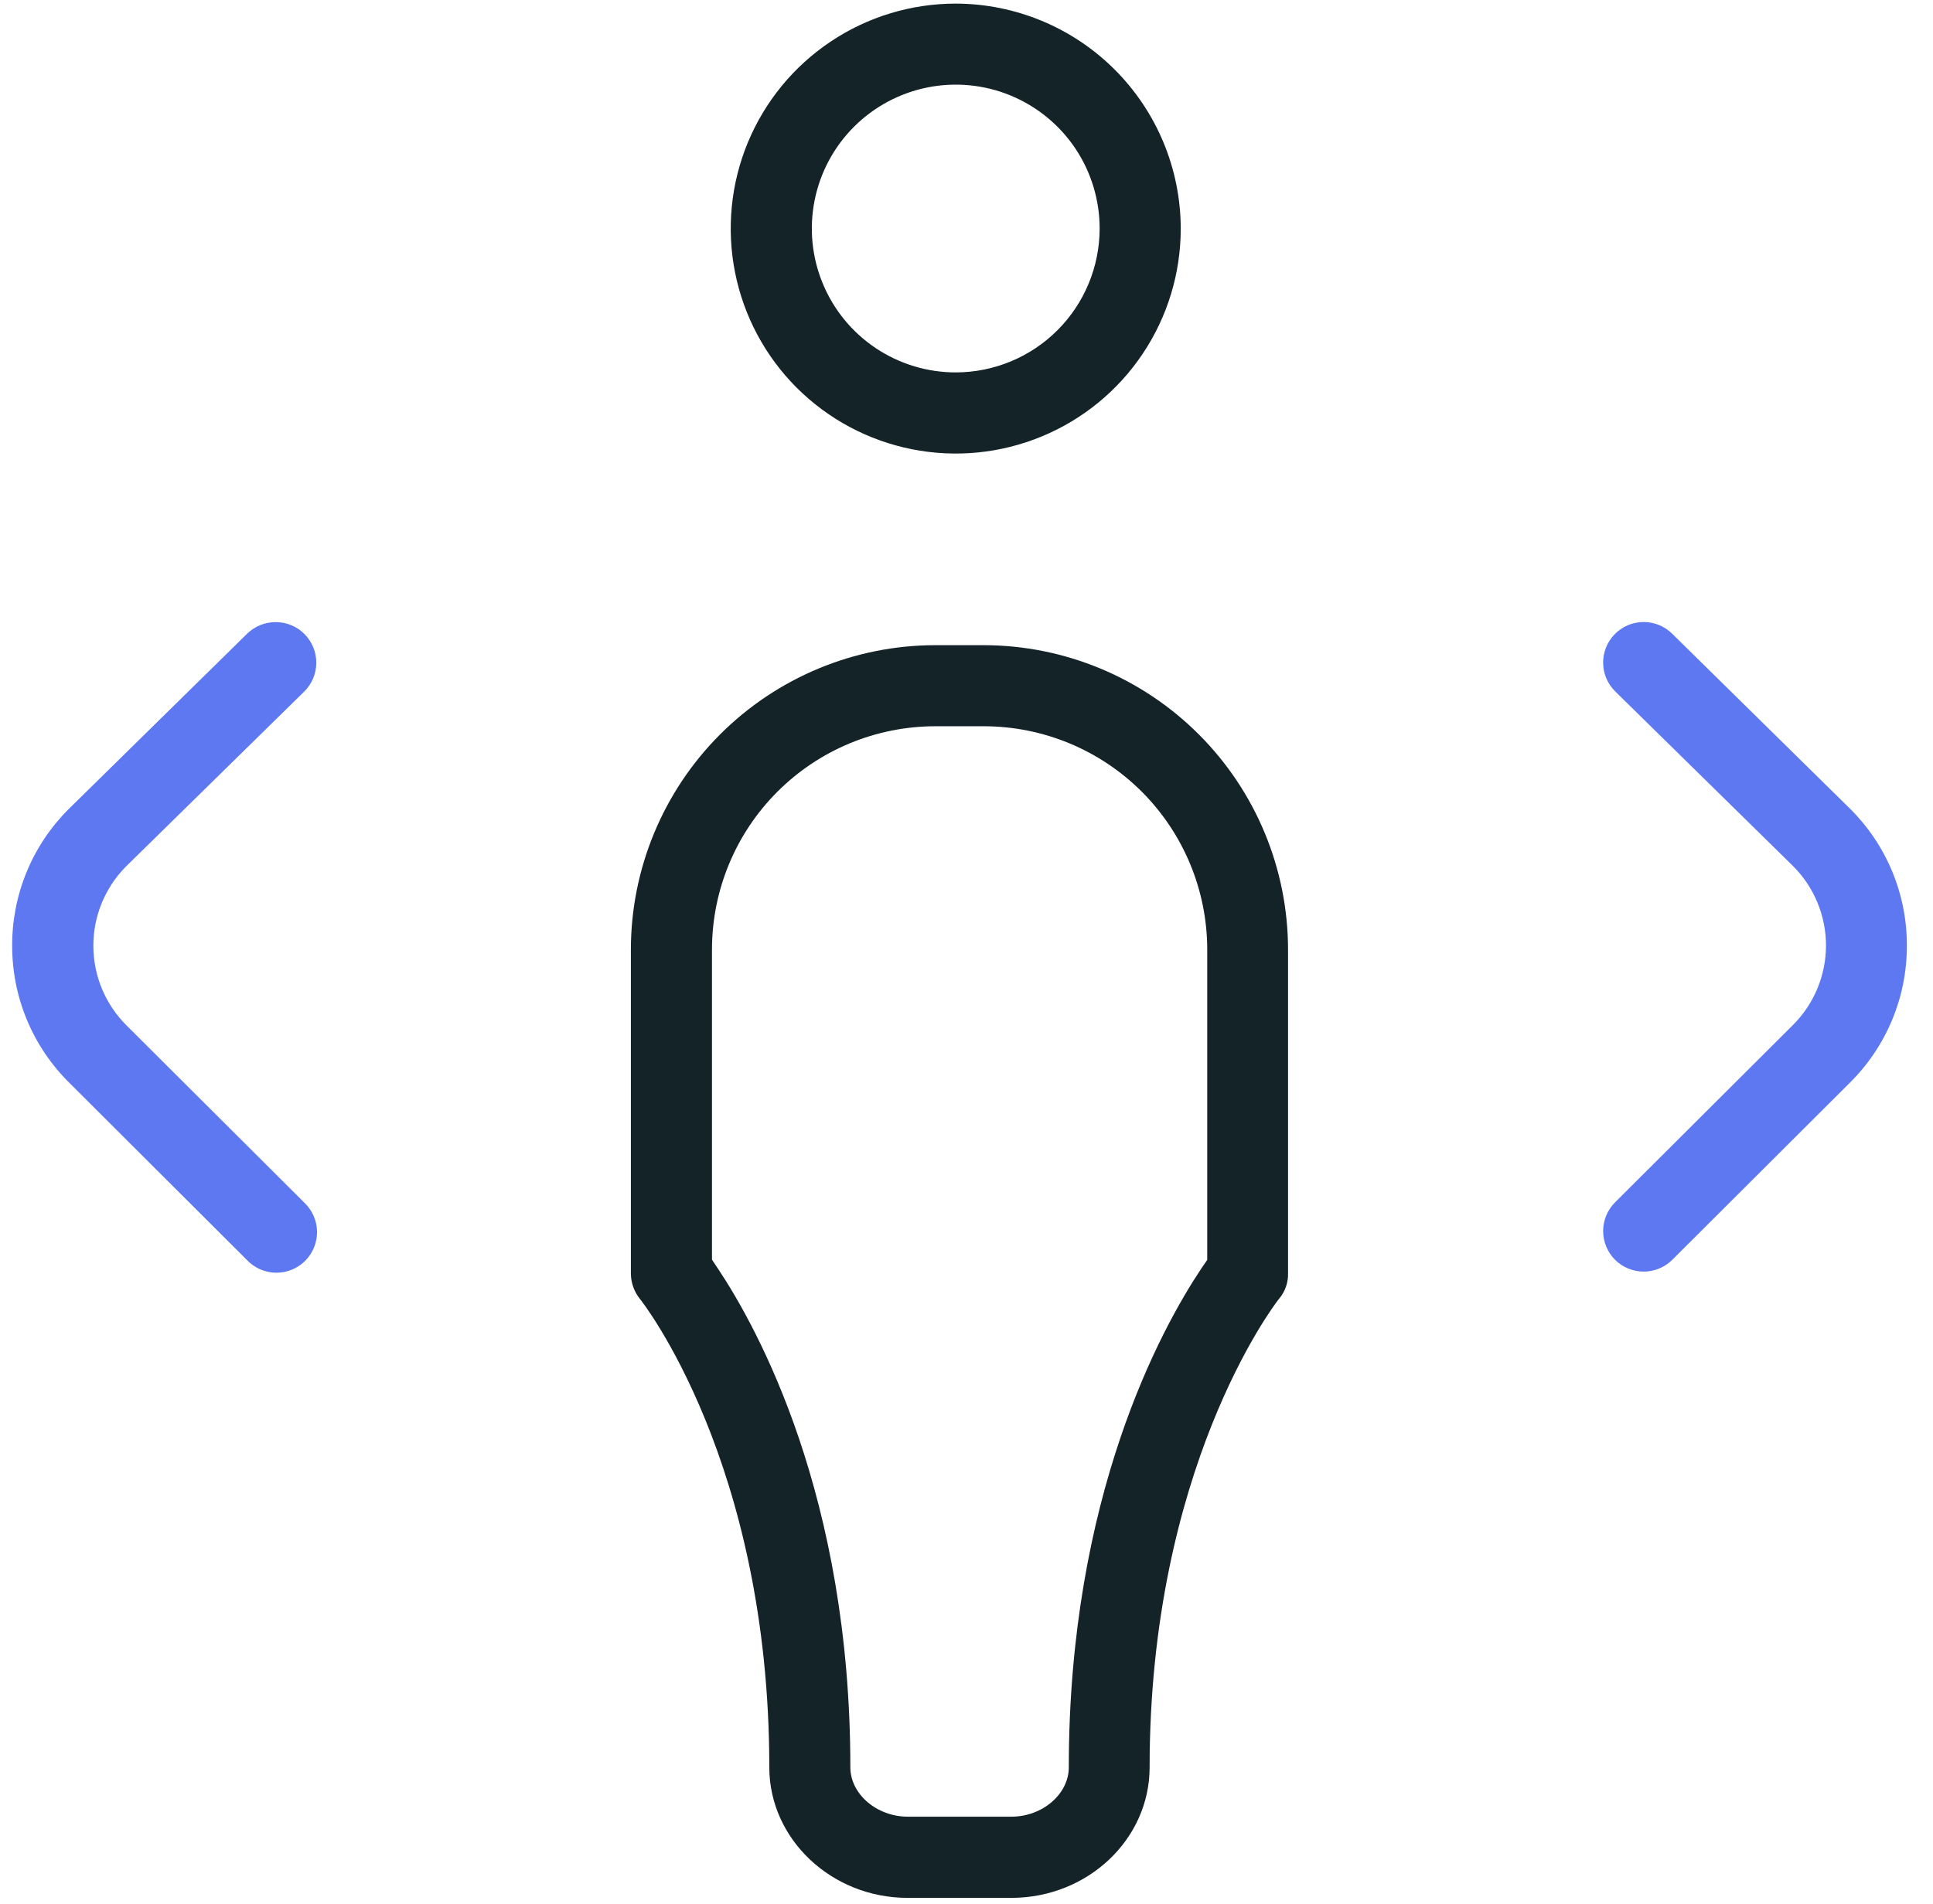
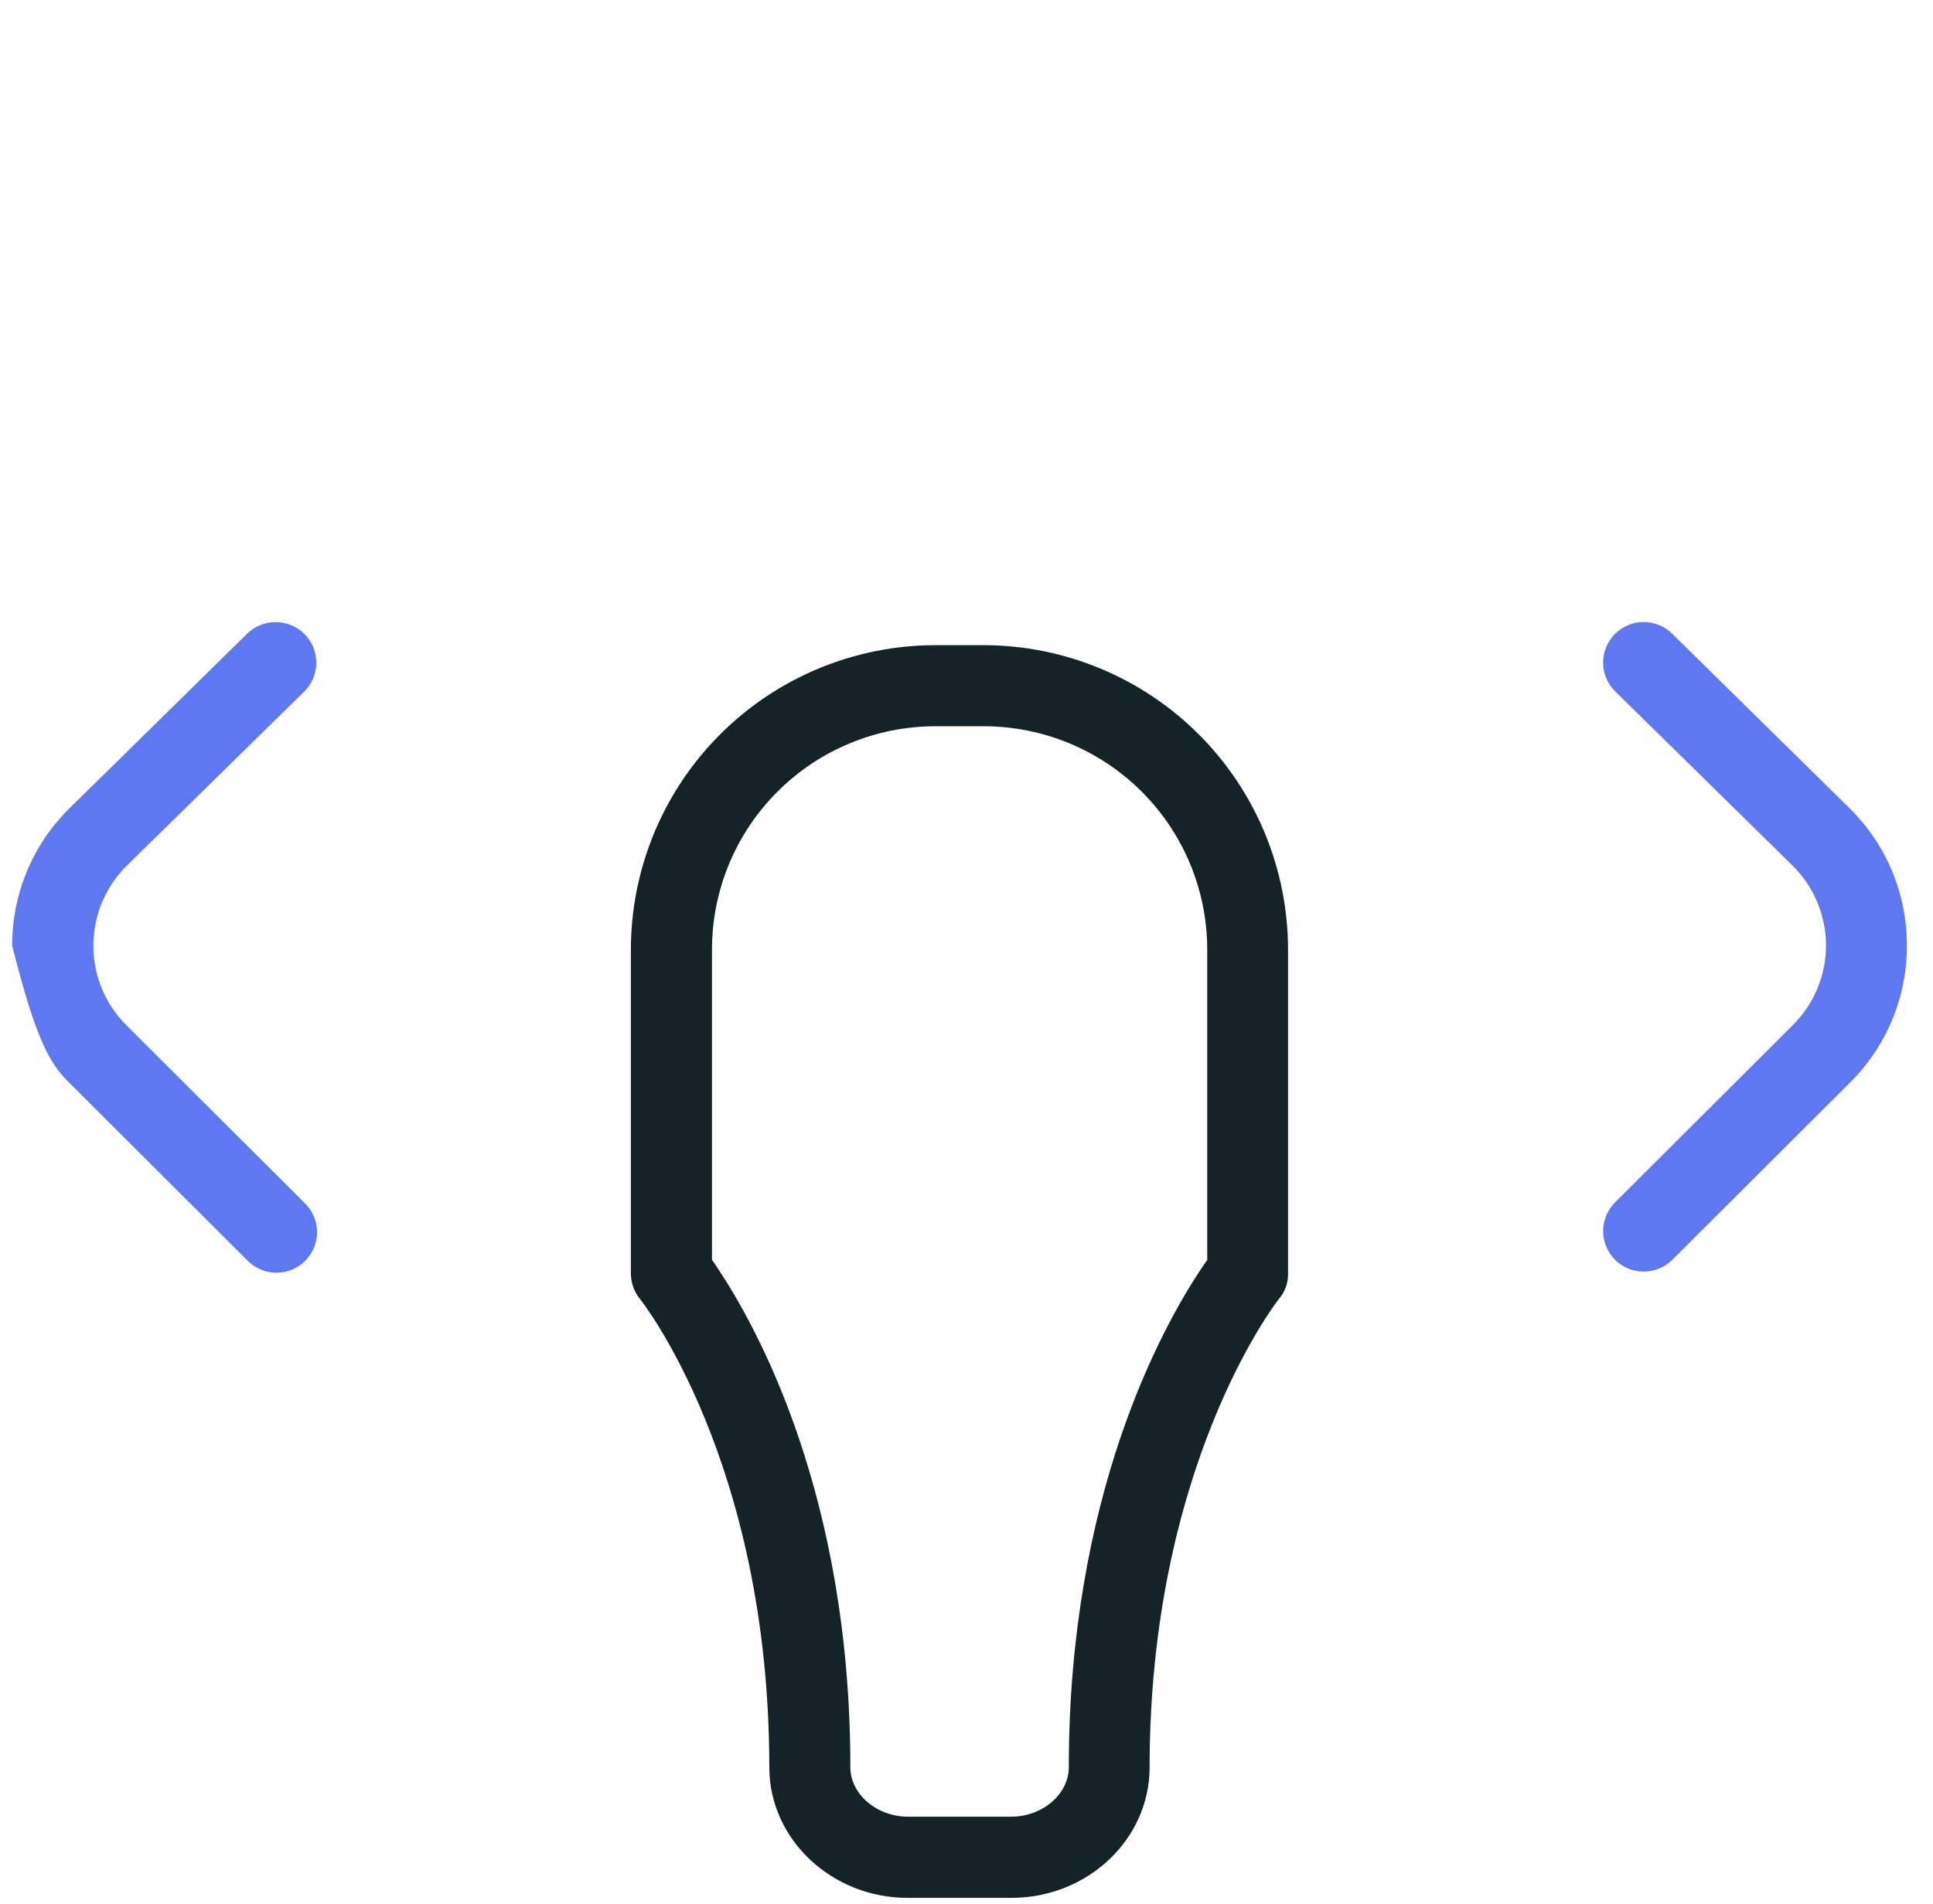
<svg xmlns="http://www.w3.org/2000/svg" width="67" height="66" viewBox="0 0 67 66" fill="none">
  <path d="M34.107 22.367H32.415C29.619 22.37 26.938 23.483 24.96 25.46C22.983 27.438 21.87 30.119 21.867 32.915V44.149C21.869 44.472 21.981 44.786 22.185 45.037C22.231 45.094 26.665 50.687 26.665 61.271C26.665 63.757 28.819 65.796 31.46 65.796H35.052C37.7 65.796 39.847 63.766 39.847 61.271C39.847 50.936 44.13 45.289 44.311 45.055L44.334 45.026C44.544 44.779 44.655 44.463 44.645 44.138V32.915C44.642 30.121 43.531 27.441 41.556 25.464C39.581 23.487 36.902 22.373 34.107 22.367ZM41.844 43.678L41.633 43.987C40.253 46.056 37.046 51.881 37.046 61.268C37.046 62.196 36.135 62.981 35.056 62.981H31.467C30.387 62.981 29.474 62.196 29.474 61.268C29.474 51.879 26.267 46.056 24.889 43.987L24.678 43.671V32.915C24.68 30.864 25.496 28.897 26.946 27.447C28.397 25.996 30.364 25.18 32.415 25.178H34.107C36.159 25.181 38.125 25.997 39.576 27.447C41.026 28.898 41.842 30.864 41.844 32.915V43.678Z" fill="#142328" />
-   <path d="M33.127 0.125C31.584 0.125 30.076 0.582 28.794 1.44C27.511 2.297 26.512 3.515 25.921 4.94C25.331 6.365 25.177 7.934 25.478 9.446C25.779 10.959 26.522 12.349 27.613 13.44C28.704 14.53 30.094 15.273 31.607 15.574C33.12 15.875 34.688 15.72 36.113 15.129C37.538 14.539 38.756 13.539 39.613 12.256C40.47 10.973 40.927 9.465 40.926 7.922C40.922 5.855 40.099 3.874 38.637 2.413C37.175 0.951 35.194 0.129 33.127 0.125V0.125ZM33.127 12.911C32.141 12.911 31.176 12.618 30.356 12.07C29.535 11.522 28.896 10.743 28.519 9.831C28.141 8.92 28.042 7.917 28.235 6.949C28.427 5.982 28.902 5.093 29.6 4.395C30.298 3.698 31.186 3.223 32.154 3.03C33.122 2.838 34.125 2.936 35.036 3.314C35.947 3.692 36.727 4.331 37.275 5.151C37.823 5.971 38.115 6.936 38.115 7.922C38.114 9.245 37.588 10.513 36.653 11.448C35.718 12.383 34.45 12.909 33.127 12.911Z" fill="#142328" />
  <path d="M66.094 32.782C66.097 31.899 65.924 31.025 65.585 30.21C65.247 29.396 64.75 28.656 64.123 28.035L57.956 21.967C57.69 21.706 57.331 21.561 56.959 21.564C56.586 21.568 56.23 21.719 55.969 21.985C55.708 22.251 55.563 22.61 55.566 22.982C55.569 23.355 55.721 23.711 55.987 23.972L62.143 30.019C62.507 30.38 62.795 30.81 62.992 31.284C63.189 31.758 63.291 32.265 63.291 32.778C63.291 33.291 63.189 33.799 62.992 34.272C62.795 34.746 62.507 35.176 62.143 35.538L55.978 41.685C55.715 41.949 55.567 42.306 55.567 42.679C55.567 43.052 55.715 43.409 55.978 43.673C56.108 43.803 56.263 43.907 56.434 43.977C56.604 44.048 56.787 44.084 56.971 44.084C57.156 44.084 57.339 44.048 57.509 43.977C57.679 43.907 57.834 43.803 57.965 43.673L64.129 37.525C64.754 36.904 65.249 36.164 65.587 35.35C65.924 34.536 66.097 33.663 66.094 32.782Z" fill="#5D78F0" />
-   <path d="M0.422 32.782C0.42 33.665 0.593 34.539 0.932 35.355C1.27 36.17 1.768 36.91 2.395 37.531L8.558 43.681C8.687 43.818 8.843 43.928 9.015 44.004C9.188 44.08 9.374 44.12 9.562 44.123C9.75 44.126 9.938 44.09 10.112 44.019C10.287 43.948 10.445 43.843 10.578 43.71C10.711 43.576 10.816 43.417 10.887 43.243C10.957 43.068 10.992 42.881 10.989 42.692C10.985 42.504 10.944 42.318 10.868 42.146C10.791 41.974 10.681 41.819 10.544 41.69L4.378 35.542C3.648 34.813 3.237 33.823 3.236 32.791C3.234 31.759 3.642 30.769 4.369 30.037L10.544 23.976C10.809 23.715 10.96 23.359 10.963 22.986C10.967 22.614 10.822 22.255 10.561 21.989C10.433 21.857 10.279 21.752 10.109 21.68C9.939 21.607 9.757 21.57 9.572 21.568H9.56C9.189 21.565 8.832 21.709 8.567 21.968L2.386 28.043C1.761 28.664 1.266 29.402 0.929 30.216C0.592 31.029 0.419 31.902 0.422 32.782Z" fill="#5D78F0" />
+   <path d="M0.422 32.782C1.27 36.17 1.768 36.91 2.395 37.531L8.558 43.681C8.687 43.818 8.843 43.928 9.015 44.004C9.188 44.08 9.374 44.12 9.562 44.123C9.75 44.126 9.938 44.09 10.112 44.019C10.287 43.948 10.445 43.843 10.578 43.71C10.711 43.576 10.816 43.417 10.887 43.243C10.957 43.068 10.992 42.881 10.989 42.692C10.985 42.504 10.944 42.318 10.868 42.146C10.791 41.974 10.681 41.819 10.544 41.69L4.378 35.542C3.648 34.813 3.237 33.823 3.236 32.791C3.234 31.759 3.642 30.769 4.369 30.037L10.544 23.976C10.809 23.715 10.96 23.359 10.963 22.986C10.967 22.614 10.822 22.255 10.561 21.989C10.433 21.857 10.279 21.752 10.109 21.68C9.939 21.607 9.757 21.57 9.572 21.568H9.56C9.189 21.565 8.832 21.709 8.567 21.968L2.386 28.043C1.761 28.664 1.266 29.402 0.929 30.216C0.592 31.029 0.419 31.902 0.422 32.782Z" fill="#5D78F0" />
</svg>